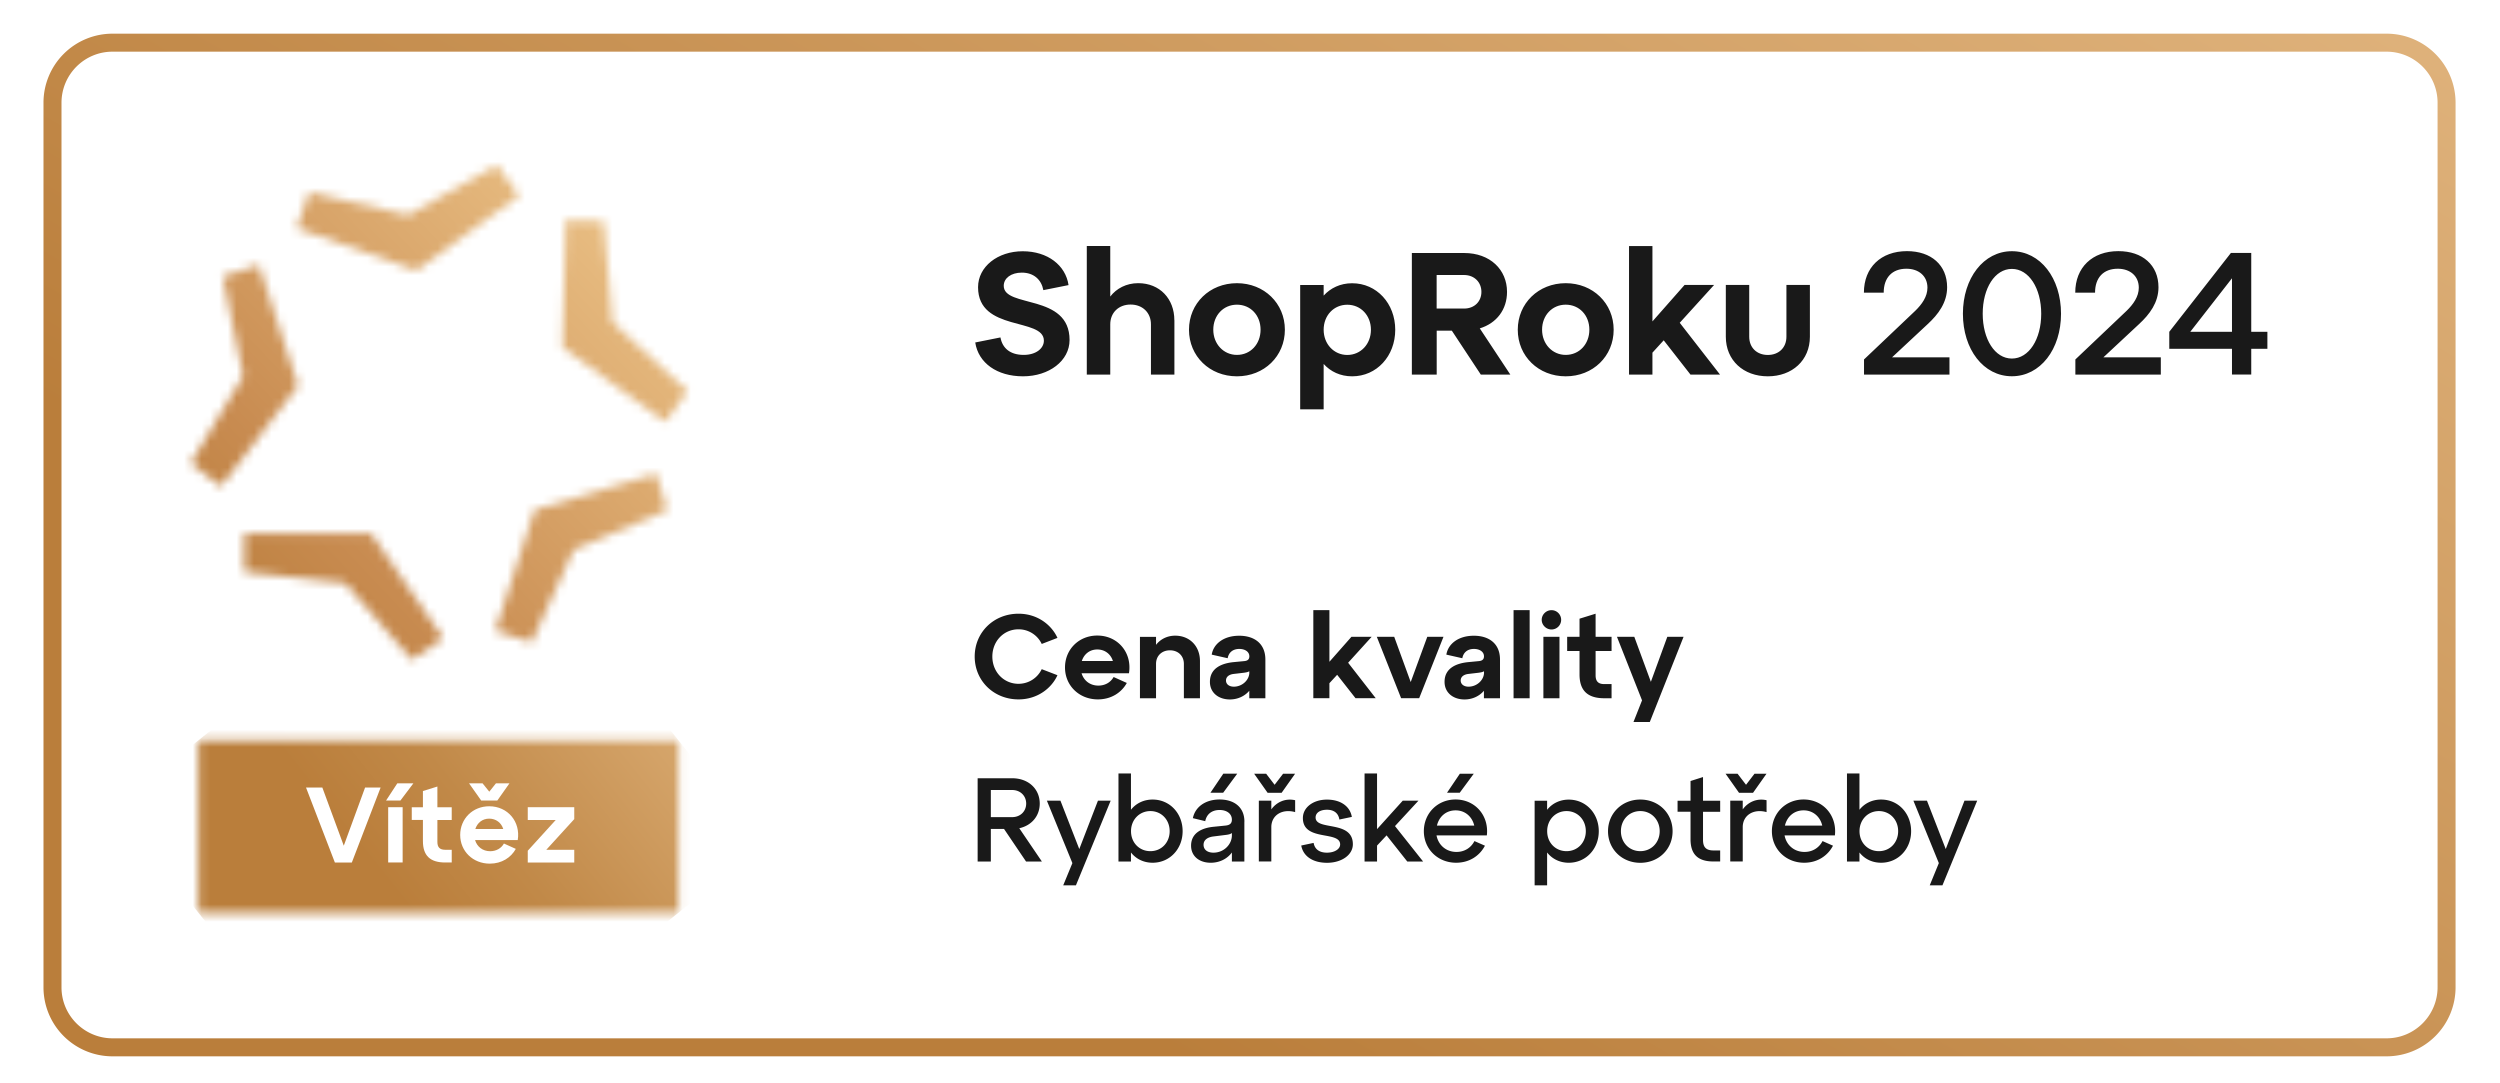
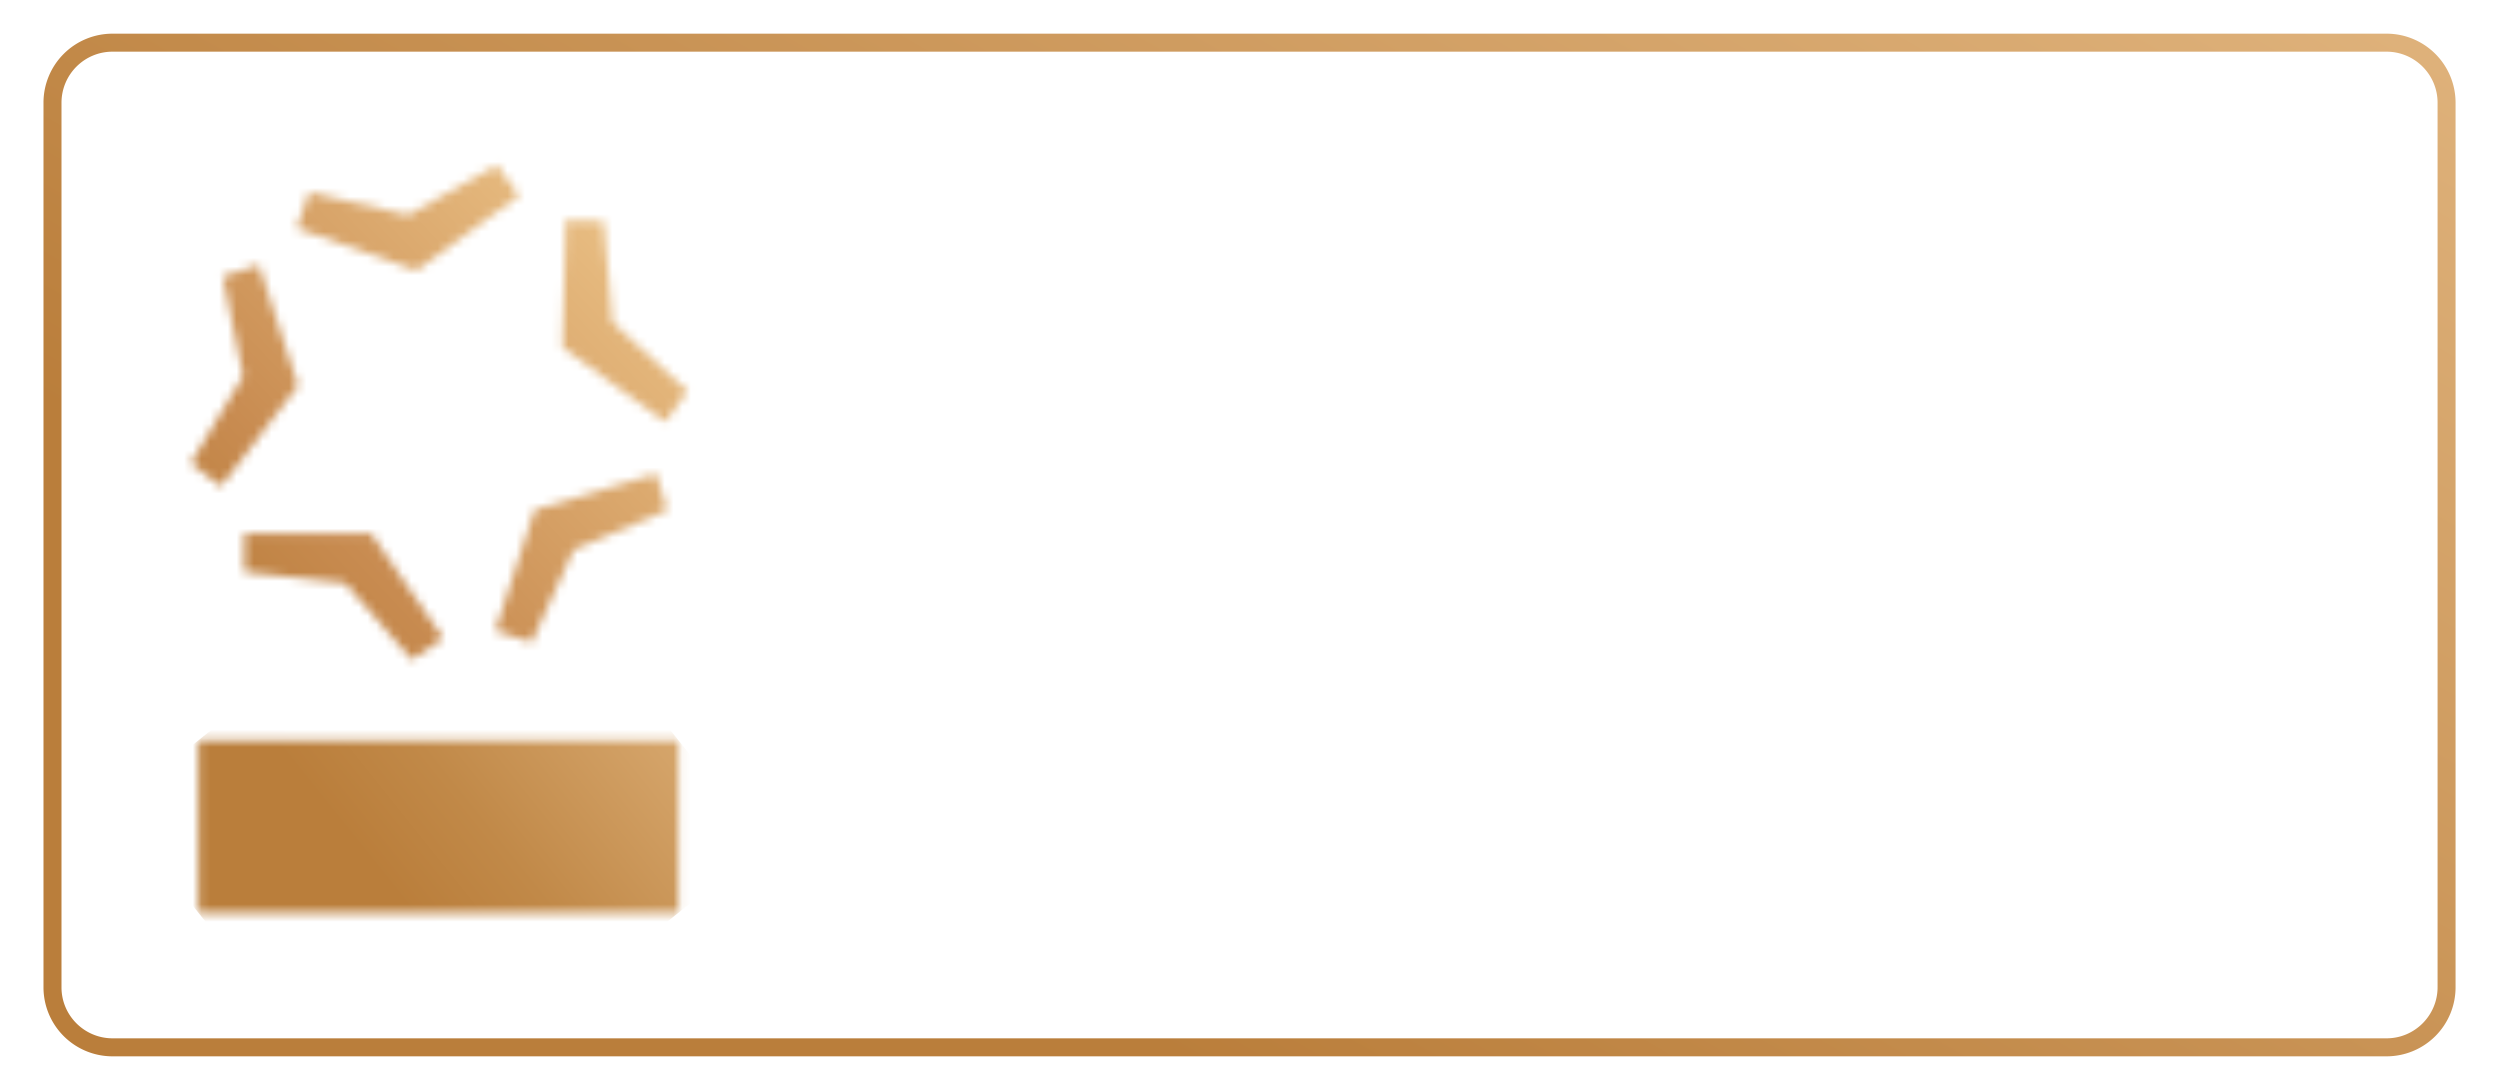
<svg xmlns="http://www.w3.org/2000/svg" baseProfile="tiny" viewBox="0 0 300 130" width="300" height="130">
  <rect x="0" y="0" width="300" height="130" fill="#fff" />
  <svg fill="none" viewBox="0 0 283 124">
    <g clip-path="url(#a)">
      <mask id="b" width="283" height="124" x="0" y="0" maskUnits="userSpaceOnUse" style="mask-type:luminance">
        <path fill="#fff" d="M282.582.763H.311V124h282.271V.763Z" />
      </mask>
      <g mask="url(#b)">
        <path fill="#fff" d="M271.593.763H11.3C5.23.763.31 5.683.31 11.753V113.01C.31 119.079 5.23 124 11.3 124h260.293c6.069 0 10.989-4.921 10.989-10.99V11.753c0-6.07-4.92-10.99-10.989-10.99Z" />
        <path fill="#fff" d="M271.593.763H11.3C5.23.763.31 5.683.31 11.753V113.01C.31 119.079 5.23 124 11.3 124h260.293c6.069 0 10.989-4.921 10.989-10.99V11.753c0-6.07-4.92-10.99-10.989-10.99Z" />
        <path fill="#fff" d="M271.599 119.878H11.3a6.87 6.87 0 0 1-6.868-6.868V11.753A6.871 6.871 0 0 1 11.3 4.884h260.293a6.87 6.87 0 0 1 6.868 6.869V113.01a6.87 6.87 0 0 1-6.868 6.868" />
        <path fill="url(#c)" d="M271.599 119.878v1.031H11.3a7.9 7.9 0 0 1-7.899-7.899V11.753a7.9 7.9 0 0 1 7.9-7.899h260.292a7.9 7.9 0 0 1 7.898 7.899V113.01a7.9 7.9 0 0 1-7.898 7.899v-2.061c3.221 0 5.831-2.617 5.838-5.838V11.753c0-3.221-2.617-5.832-5.838-5.838H11.3c-3.221 0-5.831 2.617-5.838 5.838V113.01c0 3.221 2.617 5.831 5.838 5.838h260.293v1.03h.006Z" />
-         <path fill="#191919" d="M112.935 38.616c.219 1.236 1.112 2.006 2.665 2.006 1.394 0 2.307-.735 2.307-1.628 0-2.686-7.534-.976-7.534-6.12 0-2.35 2.246-4.115 5.11-4.115 2.864 0 4.911 1.608 5.247 3.874l-2.884.577c-.22-1.195-1.092-2.005-2.466-2.005-1.23 0-2.068.639-2.068 1.51 0 2.57 7.535.852 7.535 6.203 0 2.384-2.349 4.156-5.33 4.156s-5.11-1.532-5.467-3.874l2.885-.577v-.007ZM132.847 36.651v6.223h-2.685v-5.749c0-1.332-.955-2.266-2.329-2.266-1.373 0-2.328.934-2.328 2.266v5.75h-2.686V28.161h2.686v5.783c.714-.934 1.848-1.532 3.201-1.532 2.466 0 4.135 1.786 4.135 4.239M140.004 32.414c3.118 0 5.488 2.308 5.488 5.33 0 3.022-2.363 5.33-5.488 5.33-3.126 0-5.488-2.308-5.488-5.33 0-3.022 2.369-5.33 5.488-5.33Zm0 8.208c1.552 0 2.706-1.23 2.706-2.885 0-1.655-1.154-2.864-2.706-2.864-1.553 0-2.707 1.23-2.707 2.864 0 1.635 1.175 2.885 2.707 2.885ZM158.124 37.744c0 3.022-2.129 5.33-4.932 5.33-1.353 0-2.465-.536-3.262-1.415v5.193h-2.686V32.62h2.686v1.216c.797-.873 1.909-1.415 3.262-1.415 2.803 0 4.932 2.307 4.932 5.33m-2.782-.007c0-1.628-1.154-2.864-2.706-2.864s-2.706 1.23-2.706 2.864c0 1.635 1.174 2.885 2.706 2.885s2.706-1.237 2.706-2.885ZM171.298 42.874h-3.38l-3.317-5.027h-1.731v5.027h-2.844V28.96h5.983c2.981 0 4.911 1.91 4.911 4.45 0 2.006-1.175 3.58-3.118 4.177l3.496 5.288Zm-8.435-11.395v3.84h3.139c1.195 0 1.985-.817 1.985-1.91 0-1.091-.797-1.93-1.985-1.93h-3.139ZM177.637 32.414c3.119 0 5.488 2.308 5.488 5.33 0 3.022-2.362 5.33-5.488 5.33-3.125 0-5.488-2.308-5.488-5.33 0-3.022 2.37-5.33 5.488-5.33Zm0 8.208c1.553 0 2.707-1.23 2.707-2.885 0-1.655-1.154-2.864-2.707-2.864-1.552 0-2.706 1.23-2.706 2.864 0 1.635 1.175 2.885 2.706 2.885ZM195.297 42.874h-3.38l-3.063-3.922-1.291 1.415v2.507h-2.679V28.162h2.679v8.627l3.681-4.176h3.379l-3.935 4.334 4.609 5.927ZM195.956 32.613h2.686v5.928c0 1.25.872 2.088 2.129 2.088 1.257 0 2.129-.838 2.129-2.088v-5.928h2.686v5.928c0 2.706-2.026 4.533-4.815 4.533-2.789 0-4.808-1.827-4.808-4.533v-5.928h-.007ZM214.982 40.903h6.58v1.972h-9.781v-1.731l5.866-5.57c.756-.736 1.394-1.615 1.394-2.645 0-1.333-.996-2.17-2.404-2.17-1.648 0-2.603 1.03-2.603 2.74h-2.266c0-2.885 1.95-4.753 4.931-4.753 2.761 0 4.595 1.593 4.595 4.135 0 1.751-1.016 3.104-2.225 4.217l-4.073 3.798-.014.007ZM228.705 28.753c3.263 0 5.626 3.084 5.626 7.157s-2.37 7.157-5.626 7.157c-3.255 0-5.604-3.084-5.604-7.157s2.369-7.157 5.604-7.157Zm0 12.288c1.951 0 3.359-2.205 3.359-5.131s-1.415-5.131-3.359-5.131c-1.943 0-3.338 2.205-3.338 5.13 0 2.927 1.395 5.132 3.338 5.132ZM239.173 40.903h6.581v1.972h-9.781v-1.731l5.866-5.57c.755-.736 1.394-1.615 1.394-2.645 0-1.333-.996-2.17-2.404-2.17-1.649 0-2.603 1.03-2.603 2.74h-2.267c0-2.885 1.951-4.753 4.932-4.753 2.761 0 4.595 1.593 4.595 4.135 0 1.751-1.017 3.104-2.226 4.217l-4.073 3.798-.014.007ZM256.104 37.977h1.848v1.95h-1.848v2.94h-2.205v-2.94h-7.177v-1.95l7.054-9.025h2.328v9.025Zm-6.978 0h4.773v-6.126l-4.773 6.126Z" />
      </g>
      <mask id="d" width="58" height="58" x="20" y="18" maskUnits="userSpaceOnUse" style="mask-type:luminance">
        <path fill="#fff" d="M26.391 61.083v4.355l11.553 1.305 7.625 8.778 3.585-2.473-8.236-11.972H26.392v.007Zm33.224-2.727-4.485 13.82 4.141 1.346 4.808-10.584 10.702-4.54-1.237-4.177-13.93 4.135Zm-35.69-26.691 2.33 11.388-5.99 9.967 3.455 2.65 8.84-11.532-4.493-13.82-4.141 1.347Zm38.884 8.078L74.56 48.28l2.562-3.523-8.579-7.844-1.016-11.588-4.355-.11-.371 14.527h.007ZM45.163 24.624 33.83 22.008l-1.45 4.107 13.704 4.843 11.752-8.545-2.562-3.524-10.11 5.736Z" />
      </mask>
      <g mask="url(#d)">
-         <path fill="url(#e)" d="M50.371-9.495-8 45.531l55.016 58.361 58.371-55.025L50.371-9.495Z" />
+         <path fill="url(#e)" d="M50.371-9.495-8 45.531l55.016 58.361 58.371-55.025L50.371-9.495" />
      </g>
      <mask id="f" width="283" height="124" x="0" y="0" maskUnits="userSpaceOnUse" style="mask-type:luminance">
        <path fill="#fff" d="M282.582.763H.311V124h282.271V.763Z" />
      </mask>
      <g fill="#191919" mask="url(#f)">
-         <path d="M117.681 98.613h-1.813l-2.521-3.73h-1.511v3.73h-1.511V89.08h3.95c1.895 0 3.159 1.25 3.159 2.898 0 1.401-.913 2.507-2.342 2.823l2.589 3.812Zm-5.845-8.187v3.104h2.439c.954 0 1.607-.68 1.607-1.552s-.653-1.552-1.607-1.552h-2.439ZM124.096 91.648h1.456l-3.977 9.692h-1.456l1.051-2.548-2.919-7.144h1.552l2.157 5.537 2.136-5.537ZM133.788 95.138c0 2.046-1.484 3.612-3.434 3.612-1.038 0-1.91-.446-2.48-1.174v1.037h-1.429V88.53h1.429v4.156c.57-.722 1.442-1.168 2.48-1.168 1.95 0 3.434 1.566 3.434 3.626m-1.484-.006c0-1.32-.955-2.301-2.205-2.301s-2.218.982-2.218 2.3c0 1.32.955 2.288 2.218 2.288 1.264 0 2.205-.982 2.205-2.287ZM140.855 94.052v4.561h-1.428v-1.037c-.529.721-1.402 1.175-2.425 1.175-1.305 0-2.246-.75-2.246-1.951 0-1.47 1.25-2.033 2.562-2.164l1.346-.137c.502-.041.763-.234.763-.68 0-.68-.584-1.106-1.402-1.106-.817 0-1.47.405-1.648 1.278l-1.415-.344c.261-1.291 1.442-2.136 3.063-2.136 1.621 0 2.837.845 2.837 2.535m-1.435 1.572v-.274c-.152.137-.413.192-.79.233l-1.319.165c-.666.083-1.133.392-1.133.955s.446.9 1.133.9c1.202 0 2.109-.955 2.109-1.978Zm.611-7.06-1.607 2.177h-1.457l1.47-2.177h1.594ZM145.121 90.742h-1.607l-1.538-2.178h1.373l.969 1.264.968-1.264h1.374l-1.539 2.178Zm-1.181 1.902c.598-.83 1.607-1.305 2.727-1.05v1.36c-1.525-.42-2.727.384-2.727 1.717v3.935h-1.429v-6.964h1.429v1.002ZM148.782 96.477c.124.721.653 1.12 1.525 1.12.872 0 1.511-.412 1.511-.941 0-1.608-4.265-.303-4.265-3.022 0-1.21 1.174-2.11 2.754-2.11s2.644.777 2.85 1.98l-1.428.301c-.11-.72-.612-1.12-1.415-1.12-.804 0-1.305.351-1.305.887 0 1.552 4.265.26 4.265 3.063 0 1.223-1.291 2.122-2.953 2.122-1.663 0-2.741-.776-2.954-1.978l1.429-.302h-.014ZM161.317 98.613h-1.813l-2.37-2.995-1.092 1.168v1.827h-1.429V88.53h1.429v6.374l2.94-3.256h1.799l-2.685 2.906 3.221 4.06ZM168.611 95.618h-5.762c.206 1.106 1.092 1.896 2.287 1.896.913 0 1.662-.474 2.054-1.243l1.202.529c-.598 1.147-1.772 1.95-3.297 1.95-2.095 0-3.696-1.565-3.696-3.612s1.566-3.627 3.627-3.627c2.232 0 3.84 1.827 3.585 4.1M162.89 94.5h4.279c-.234-1.01-1.037-1.745-2.136-1.745-1.099 0-1.896.721-2.136 1.745m4.217-5.941-1.607 2.177h-1.456l1.47-2.177h1.593ZM181.422 95.138c0 2.047-1.484 3.613-3.435 3.613-1.037 0-1.909-.447-2.479-1.175v3.764h-1.429v-9.685h1.429v1.038c.57-.722 1.442-1.168 2.479-1.168 1.951 0 3.435 1.566 3.435 3.626m-1.484-.013c0-1.319-.955-2.301-2.205-2.301s-2.218.982-2.218 2.3c0 1.32.954 2.288 2.218 2.288s2.205-.982 2.205-2.287ZM186.175 91.518c2.095 0 3.695 1.566 3.695 3.627 0 2.06-1.593 3.613-3.695 3.613s-3.696-1.566-3.696-3.613c0-2.047 1.594-3.627 3.696-3.627Zm0 5.907c1.264 0 2.218-.982 2.218-2.287s-.954-2.301-2.218-2.301-2.219.982-2.219 2.3c0 1.32.969 2.288 2.219 2.288ZM190.44 92.92v-1.264h1.484v-2.26l1.429-.454v2.714h1.964v1.263h-1.964v3.215c0 .845.357 1.209 1.202 1.209h.762v1.263h-.762c-1.8 0-2.631-.83-2.631-2.548v-3.146h-1.484v.007ZM199.08 90.742h-1.607l-1.538-2.178h1.373l.969 1.264.968-1.264h1.374l-1.539 2.178Zm-1.181 1.902c.598-.83 1.607-1.305 2.727-1.05v1.36c-1.525-.42-2.727.384-2.727 1.717v3.935h-1.429v-6.964h1.429v1.002ZM208.449 95.619h-5.762c.206 1.106 1.092 1.895 2.287 1.895.913 0 1.662-.474 2.06-1.243l1.196.529c-.598 1.147-1.773 1.95-3.297 1.95-2.095 0-3.696-1.565-3.696-3.612s1.566-3.627 3.627-3.627c2.232 0 3.839 1.827 3.585 4.1m-5.728-1.112H207c-.233-1.01-1.037-1.745-2.136-1.745-1.099 0-1.896.722-2.136 1.745M217.173 95.138c0 2.046-1.484 3.612-3.435 3.612-1.037 0-1.909-.446-2.479-1.174v1.037h-1.429V88.53h1.429v4.156c.57-.722 1.442-1.168 2.479-1.168 1.951 0 3.435 1.566 3.435 3.626m-1.484-.006c0-1.32-.955-2.301-2.205-2.301s-2.218.982-2.218 2.3c0 1.32.954 2.288 2.218 2.288s2.205-.982 2.205-2.287ZM223.279 91.648h1.456l-3.977 9.692h-1.456l1.044-2.548-2.912-7.144h1.552l2.15 5.537 2.143-5.537ZM115.002 70.246c2.219 0 3.812 1.333 4.458 2.768l-1.799.694a2.922 2.922 0 0 0-2.659-1.676c-1.689 0-2.994 1.36-2.994 3.118 0 1.759 1.305 3.119 2.994 3.119a2.938 2.938 0 0 0 2.659-1.676l1.799.693c-.639 1.43-2.232 2.768-4.458 2.768-2.836 0-5.014-2.136-5.014-4.904s2.178-4.904 5.014-4.904ZM127.647 77.06h-5.426c.247.83.955 1.415 1.923 1.415.763 0 1.401-.364 1.745-.983l1.511.68c-.611 1.106-1.786 1.882-3.311 1.882-2.143 0-3.764-1.58-3.764-3.654s1.594-3.654 3.696-3.654c2.355 0 4.004 1.965 3.626 4.307m-5.399-1.395h3.558c-.247-.79-.913-1.318-1.785-1.318-.873 0-1.512.528-1.773 1.318ZM135.773 75.658v4.266h-1.841v-3.936c0-.913-.652-1.552-1.593-1.552s-1.594.638-1.594 1.552v3.936h-1.841v-7.027h1.841v.914c.488-.64 1.271-1.051 2.191-1.051 1.69 0 2.837 1.23 2.837 2.898ZM143.26 75.48v4.444h-1.841v-.859c-.488.584-1.285.996-2.219.996-1.305 0-2.287-.776-2.287-2.013 0-1.607 1.401-2.129 2.713-2.26l1.147-.11c.44-.027.653-.191.653-.555 0-.516-.488-.845-1.147-.845-.735 0-1.216.398-1.333 1.064l-1.827-.412c.192-1.209 1.346-2.163 3.146-2.163 1.703 0 2.995.872 2.995 2.726m-1.841 1.484v-.151c-.124.096-.33.137-.625.178l-1.182.138c-.528.069-.858.337-.858.749s.343.707.9.707c.968 0 1.772-.776 1.772-1.621M155.891 79.917h-2.314l-2.102-2.679-.886.962v1.717h-1.841V69.834h1.841v5.914l2.521-2.858h2.314l-2.692 2.968 3.159 4.059ZM161.791 72.89h1.855l-2.782 7.027h-2.068l-2.781-7.027h1.992l1.888 5.18 1.896-5.18ZM170.116 75.48v4.444h-1.841v-.859c-.487.584-1.284.996-2.218.996-1.305 0-2.287-.776-2.287-2.013 0-1.607 1.401-2.129 2.713-2.26l1.147-.11c.439-.027.652-.191.652-.555 0-.516-.487-.845-1.147-.845-.735 0-1.209.398-1.332 1.064l-1.827-.412c.192-1.209 1.346-2.163 3.145-2.163 1.704 0 2.995.872 2.995 2.726m-1.834 1.484v-.151c-.123.096-.329.137-.625.178l-1.181.138c-.529.069-.859.337-.859.749s.344.707.9.707c.968 0 1.772-.776 1.772-1.621M173.509 69.84h-1.841v10.084h1.841V69.84ZM176.009 69.84a1.105 1.105 0 1 1 0 2.212c-.604 0-1.119-.508-1.119-1.106 0-.597.501-1.105 1.119-1.105Zm-.927 3.05h1.841v7.034h-1.841V72.89ZM177.803 74.511v-1.62h1.415v-2.075l1.84-.57v2.645h1.827v1.62h-1.827v2.796c0 .68.316.996.996.996h.831v1.62h-.831c-1.937 0-2.836-.899-2.836-2.726v-2.686h-1.415ZM189.266 72.89h1.861l-3.867 9.754h-1.868l.982-2.48-2.871-7.274h1.985l1.896 5.152 1.882-5.152Z" />
-       </g>
+         </g>
      <mask id="g" width="56" height="21" x="21" y="84" maskUnits="userSpaceOnUse" style="mask-type:luminance">
        <path fill="#fff" d="M76.079 84.739H21.137v19.74h54.942v-19.74Z" />
      </mask>
      <g mask="url(#g)">
        <path fill="url(#h)" d="M54.582 57.922 11.5 92.46l31.132 38.831 43.08-34.54-31.131-38.83Z" />
      </g>
      <mask id="i" width="283" height="124" x="0" y="0" maskUnits="userSpaceOnUse" style="mask-type:luminance">
-         <path fill="#fff" d="M282.582.763H.311V124h282.271V.763Z" />
-       </mask>
+         </mask>
      <g fill="#fff" mask="url(#i)">
        <path d="M40.21 90.144h1.779l-3.297 8.586h-1.937l-3.304-8.586h1.868l2.453 6.656 2.438-6.656ZM42.614 91.628l1.285-1.965h1.84l-1.483 1.965h-1.642Zm.24.769h1.656v6.326h-1.655v-6.326ZM45.554 93.86v-1.456h1.277v-1.861l1.656-.516v2.377h1.641v1.456h-1.641v2.514c0 .611.281.893.892.893h.75v1.456h-.75c-1.744 0-2.548-.81-2.548-2.452v-2.418h-1.277v.007ZM57.684 96.154H52.8c.22.749.859 1.278 1.731 1.278.687 0 1.264-.33 1.573-.88l1.36.612c-.55.996-1.607 1.69-2.981 1.69-1.923 0-3.386-1.422-3.386-3.284 0-1.861 1.435-3.283 3.324-3.283 2.123 0 3.606 1.765 3.263 3.874m-2.329-4.533h-1.854l-1.388-1.965h1.546l.769.955.762-.955h1.546l-1.388 1.965h.007Zm-2.527 3.262h3.2c-.22-.707-.824-1.188-1.607-1.188s-1.36.48-1.593 1.188ZM64.154 92.397v1.36l-3.2 3.51h3.2v1.463h-5.323v-1.353l3.2-3.517h-3.2v-1.463h5.323Z" />
      </g>
    </g>
    <defs>
      <linearGradient id="c" x1="82.489" x2="199.653" y1="164.842" y2="-38.093" gradientUnits="userSpaceOnUse">
        <stop stop-color="#BA7E3B" />
        <stop offset=".27" stop-color="#BA7E3B" />
        <stop offset="1" stop-color="#DEB17A" />
      </linearGradient>
      <linearGradient id="e" x1="20.166" x2="71.705" y1="74.095" y2="25.511" gradientUnits="userSpaceOnUse">
        <stop stop-color="#BA7E3B" />
        <stop offset=".05" stop-color="#BA7E3B" />
        <stop offset=".3" stop-color="#C88B50" />
        <stop offset="1" stop-color="#EAC085" />
      </linearGradient>
      <linearGradient id="h" x1="29.315" x2="76.705" y1="110.637" y2="72.643" gradientUnits="userSpaceOnUse">
        <stop stop-color="#BA7E3B" />
        <stop offset=".27" stop-color="#BA7E3B" />
        <stop offset=".48" stop-color="#C18948" />
        <stop offset=".87" stop-color="#D6A66C" />
        <stop offset="1" stop-color="#DEB17A" />
      </linearGradient>
      <clipPath id="a">
        <path fill="#fff" d="M0 0H283V124H0z" />
      </clipPath>
    </defs>
  </svg>
</svg>